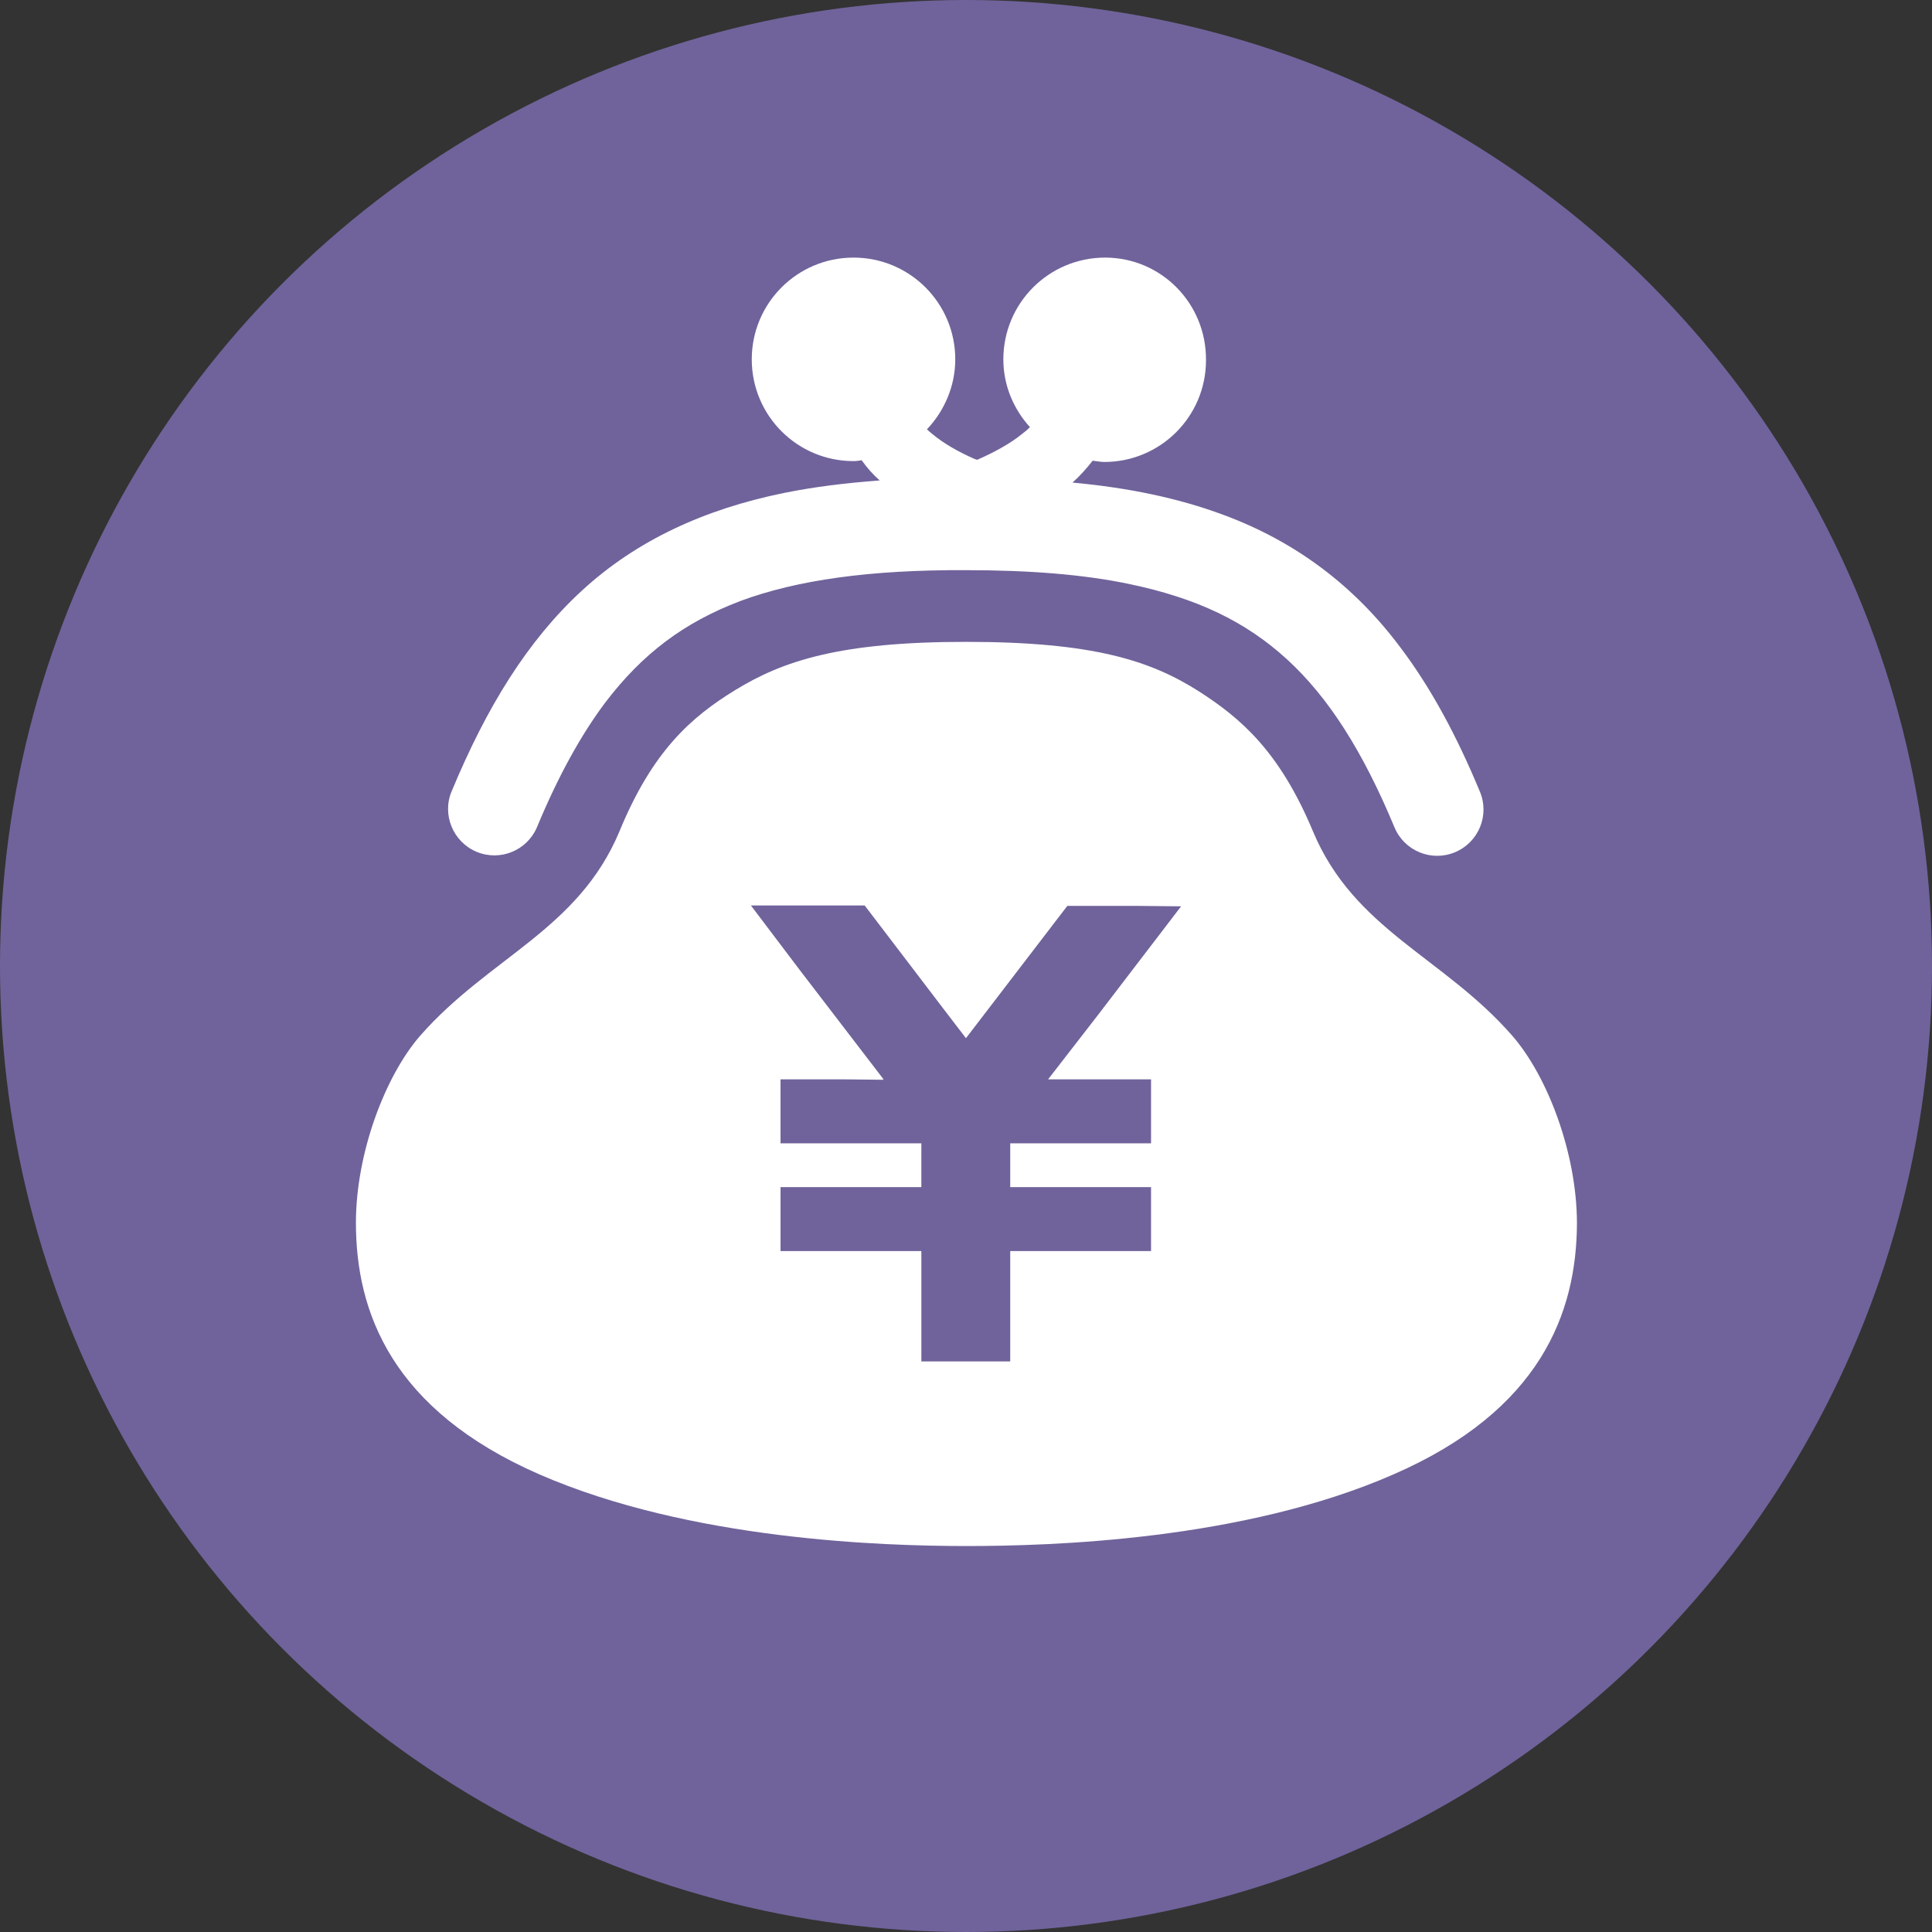
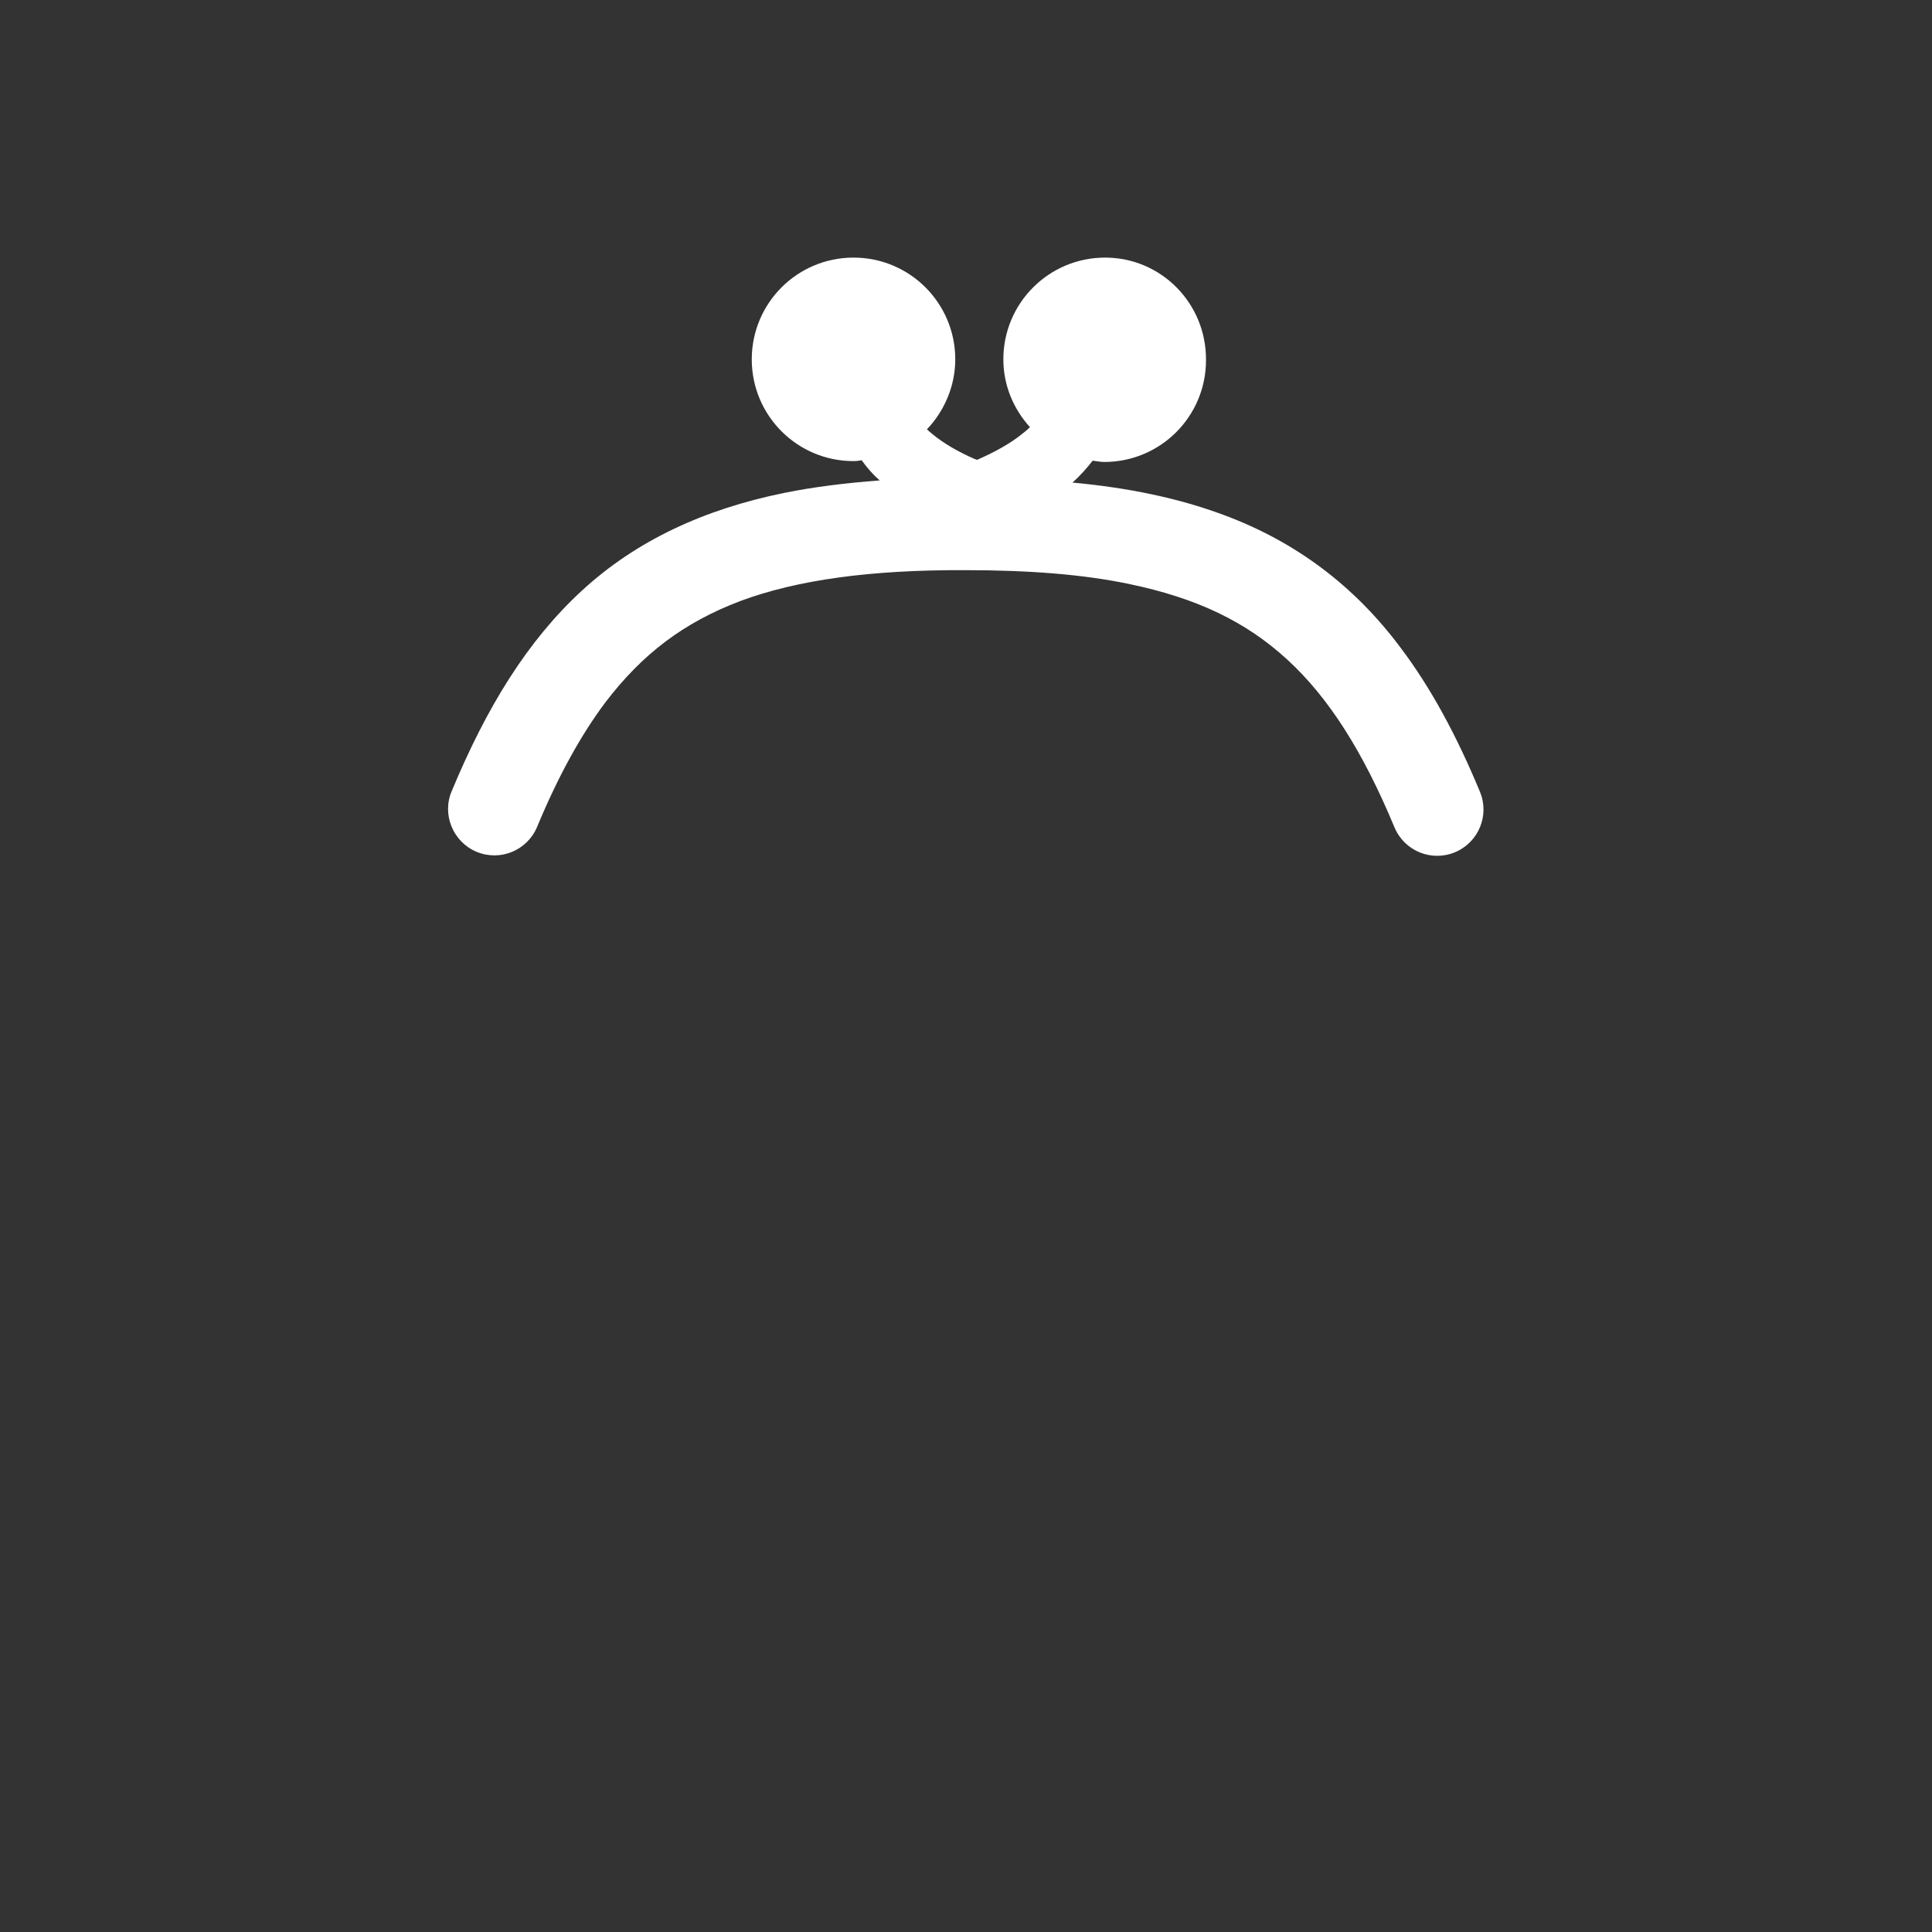
<svg xmlns="http://www.w3.org/2000/svg" version="1.1" id="レイヤー_1" x="0px" y="0px" width="45px" height="45px" viewBox="0 0 45 45" style="enable-background:new 0 0 45 45;" xml:space="preserve">
  <rect x="0" y="0" width="45" height="45" fill="#333333" stroke="none" />
  <style type="text/css">
	.st0{fill:#FF4E73;}
	.st1{fill:#3D3D99;}
	.st2{fill:#F18200;}
	.st3{fill:#0E6A33;}
	.st4{fill:#00A69A;}
	.st5{fill:#1E8BD7;}
	.st6{fill:#70639B;}
	.st7{fill:#67A624;}
	.st8{fill:#9C004A;}
	.st9{fill:#FFFFFF;}
	.st10{fill:#4C4C4C;}
	.st11{fill:#1D3994;}
</style>
-   <circle class="st6" cx="22.5" cy="22.5" r="22.5" />
  <g>
    <path class="st9" d="M11.1,19.84c0.55,0.23,1.18-0.03,1.41-0.58c0.49-1.18,1.02-2.14,1.59-2.9c0.87-1.14,1.83-1.86,3.14-2.36   c1.32-0.49,3.02-0.73,5.25-0.72c1.49,0,2.74,0.1,3.8,0.32c1.59,0.33,2.73,0.88,3.69,1.76c0.96,0.88,1.76,2.13,2.5,3.91   c0.23,0.55,0.86,0.81,1.41,0.58c0.55-0.23,0.81-0.86,0.58-1.41c-0.54-1.3-1.14-2.42-1.86-3.37c-1.07-1.43-2.44-2.46-4.12-3.08   c-1.05-0.39-2.21-0.63-3.51-0.75c0.17-0.15,0.33-0.33,0.47-0.51c0.09,0.01,0.18,0.03,0.27,0.03c1.31,0,2.37-1.06,2.37-2.37   C28.1,7.06,27.04,6,25.74,6c-1.31,0-2.37,1.06-2.37,2.37c0,0.61,0.24,1.16,0.62,1.58c-0.06,0.06-0.12,0.11-0.2,0.17   c-0.26,0.21-0.62,0.41-1.03,0.59c-0.02-0.01-0.04-0.01-0.06-0.02c-0.39-0.17-0.73-0.37-0.97-0.57c-0.05-0.04-0.1-0.08-0.14-0.12   c0.4-0.42,0.66-1,0.66-1.63c0-1.31-1.06-2.37-2.37-2.37c-1.31,0-2.37,1.06-2.37,2.37c0,1.31,1.06,2.37,2.37,2.37   c0.07,0,0.13-0.01,0.19-0.02c0.12,0.17,0.26,0.33,0.42,0.47c-0.79,0.06-1.53,0.15-2.22,0.29c-1.87,0.38-3.45,1.11-4.72,2.28   c-1.27,1.17-2.22,2.72-3.03,4.67C10.29,18.97,10.55,19.61,11.1,19.84z" />
-     <path class="st9" d="M35.22,24.12c-1.6-1.83-3.68-2.46-4.64-4.76c-0.77-1.84-1.66-2.62-2.66-3.26c-1.12-0.71-2.45-1.15-5.42-1.15   c-2.93,0-4.26,0.44-5.37,1.12c-1.03,0.63-1.93,1.42-2.7,3.29c-0.96,2.3-3.03,2.93-4.64,4.76c-0.82,0.94-1.5,2.74-1.5,4.36   c0,2.09,0.84,4.36,4.27,5.86c3.51,1.53,8,1.67,9.95,1.67c1.96,0,6.44-0.13,9.95-1.67c3.42-1.49,4.26-3.76,4.27-5.84   C36.73,26.87,36.05,25.07,35.22,24.12z M24.42,25.13l-0.01,0.01h2.4v1.49h-3.28v1.01l0,0h0v0.01h3.28v1.49h-3.28v2.57h-2.07v-2.57   h-3.28v-1.49h3.26h0.01h0.01v-1.02h-3.28v-1.49h1.48l0.91,0.01l0-0.01h0.01l-1.94-2.53l-1.15-1.52h2.65L22,23.53l0.49,0.64l0,0   l0.01,0.01l2.36-3.08h1.65l1,0.01l-1.92,2.51L24.42,25.13L24.42,25.13z" />
  </g>
</svg>